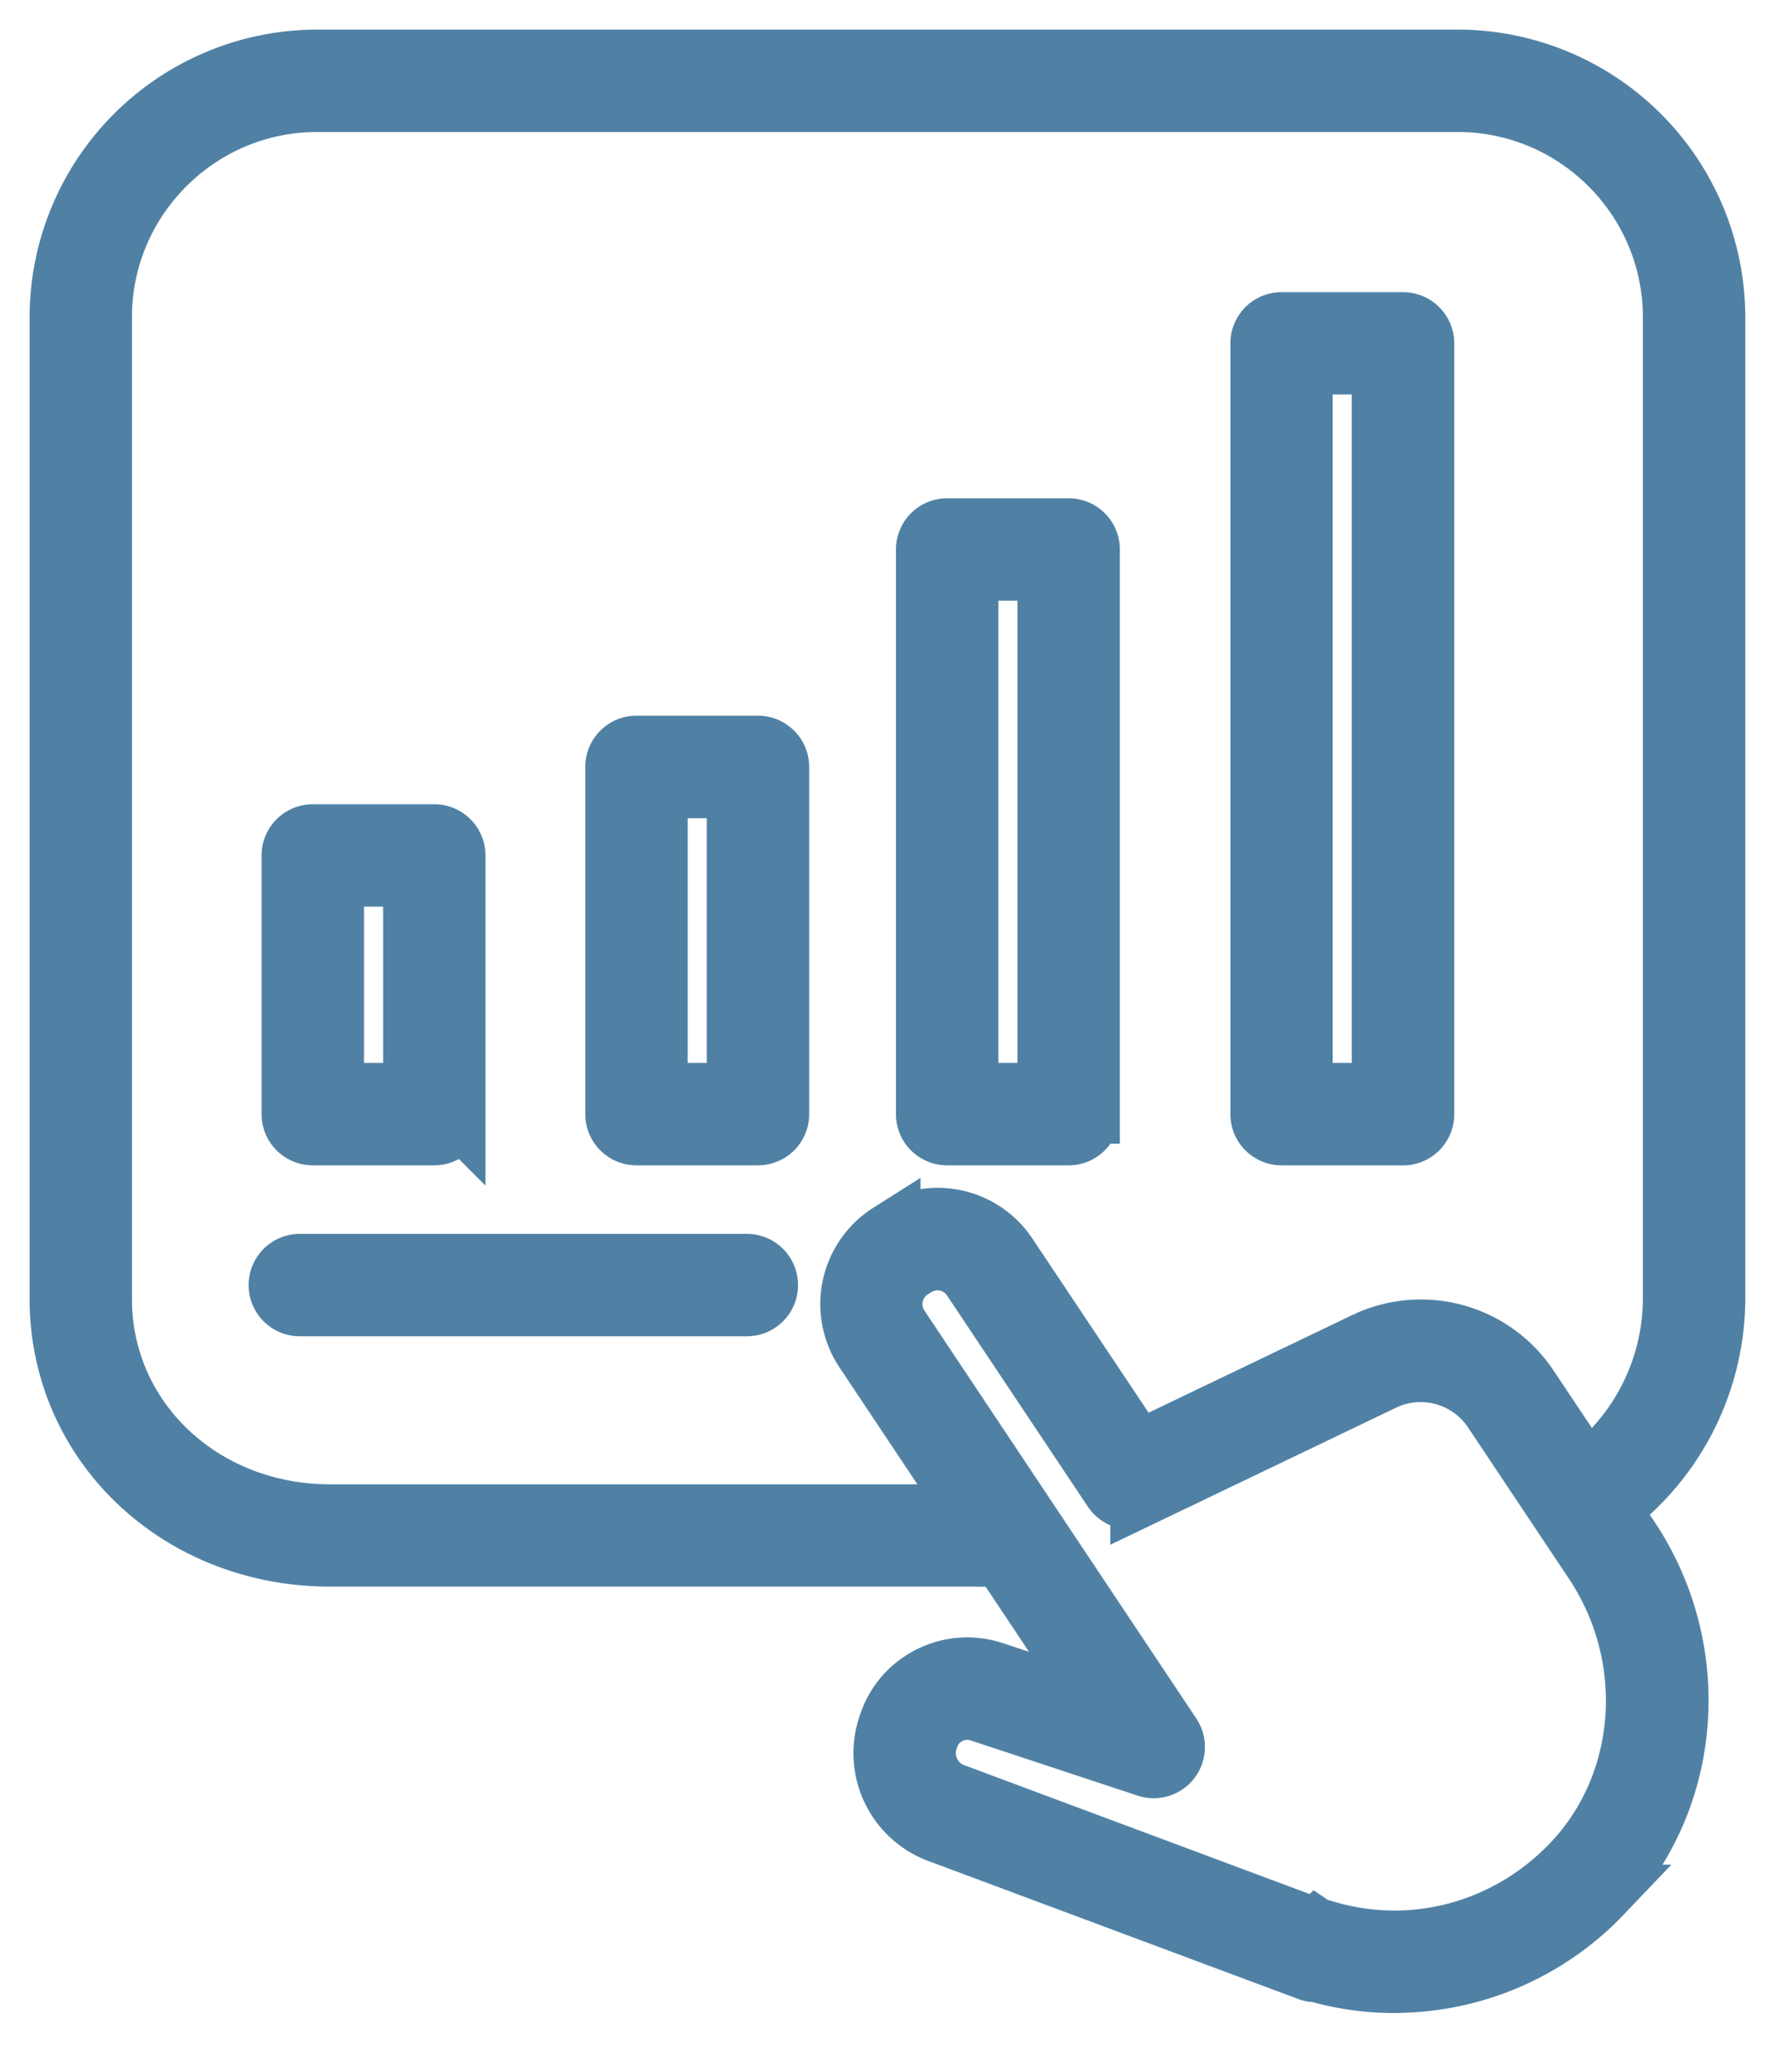
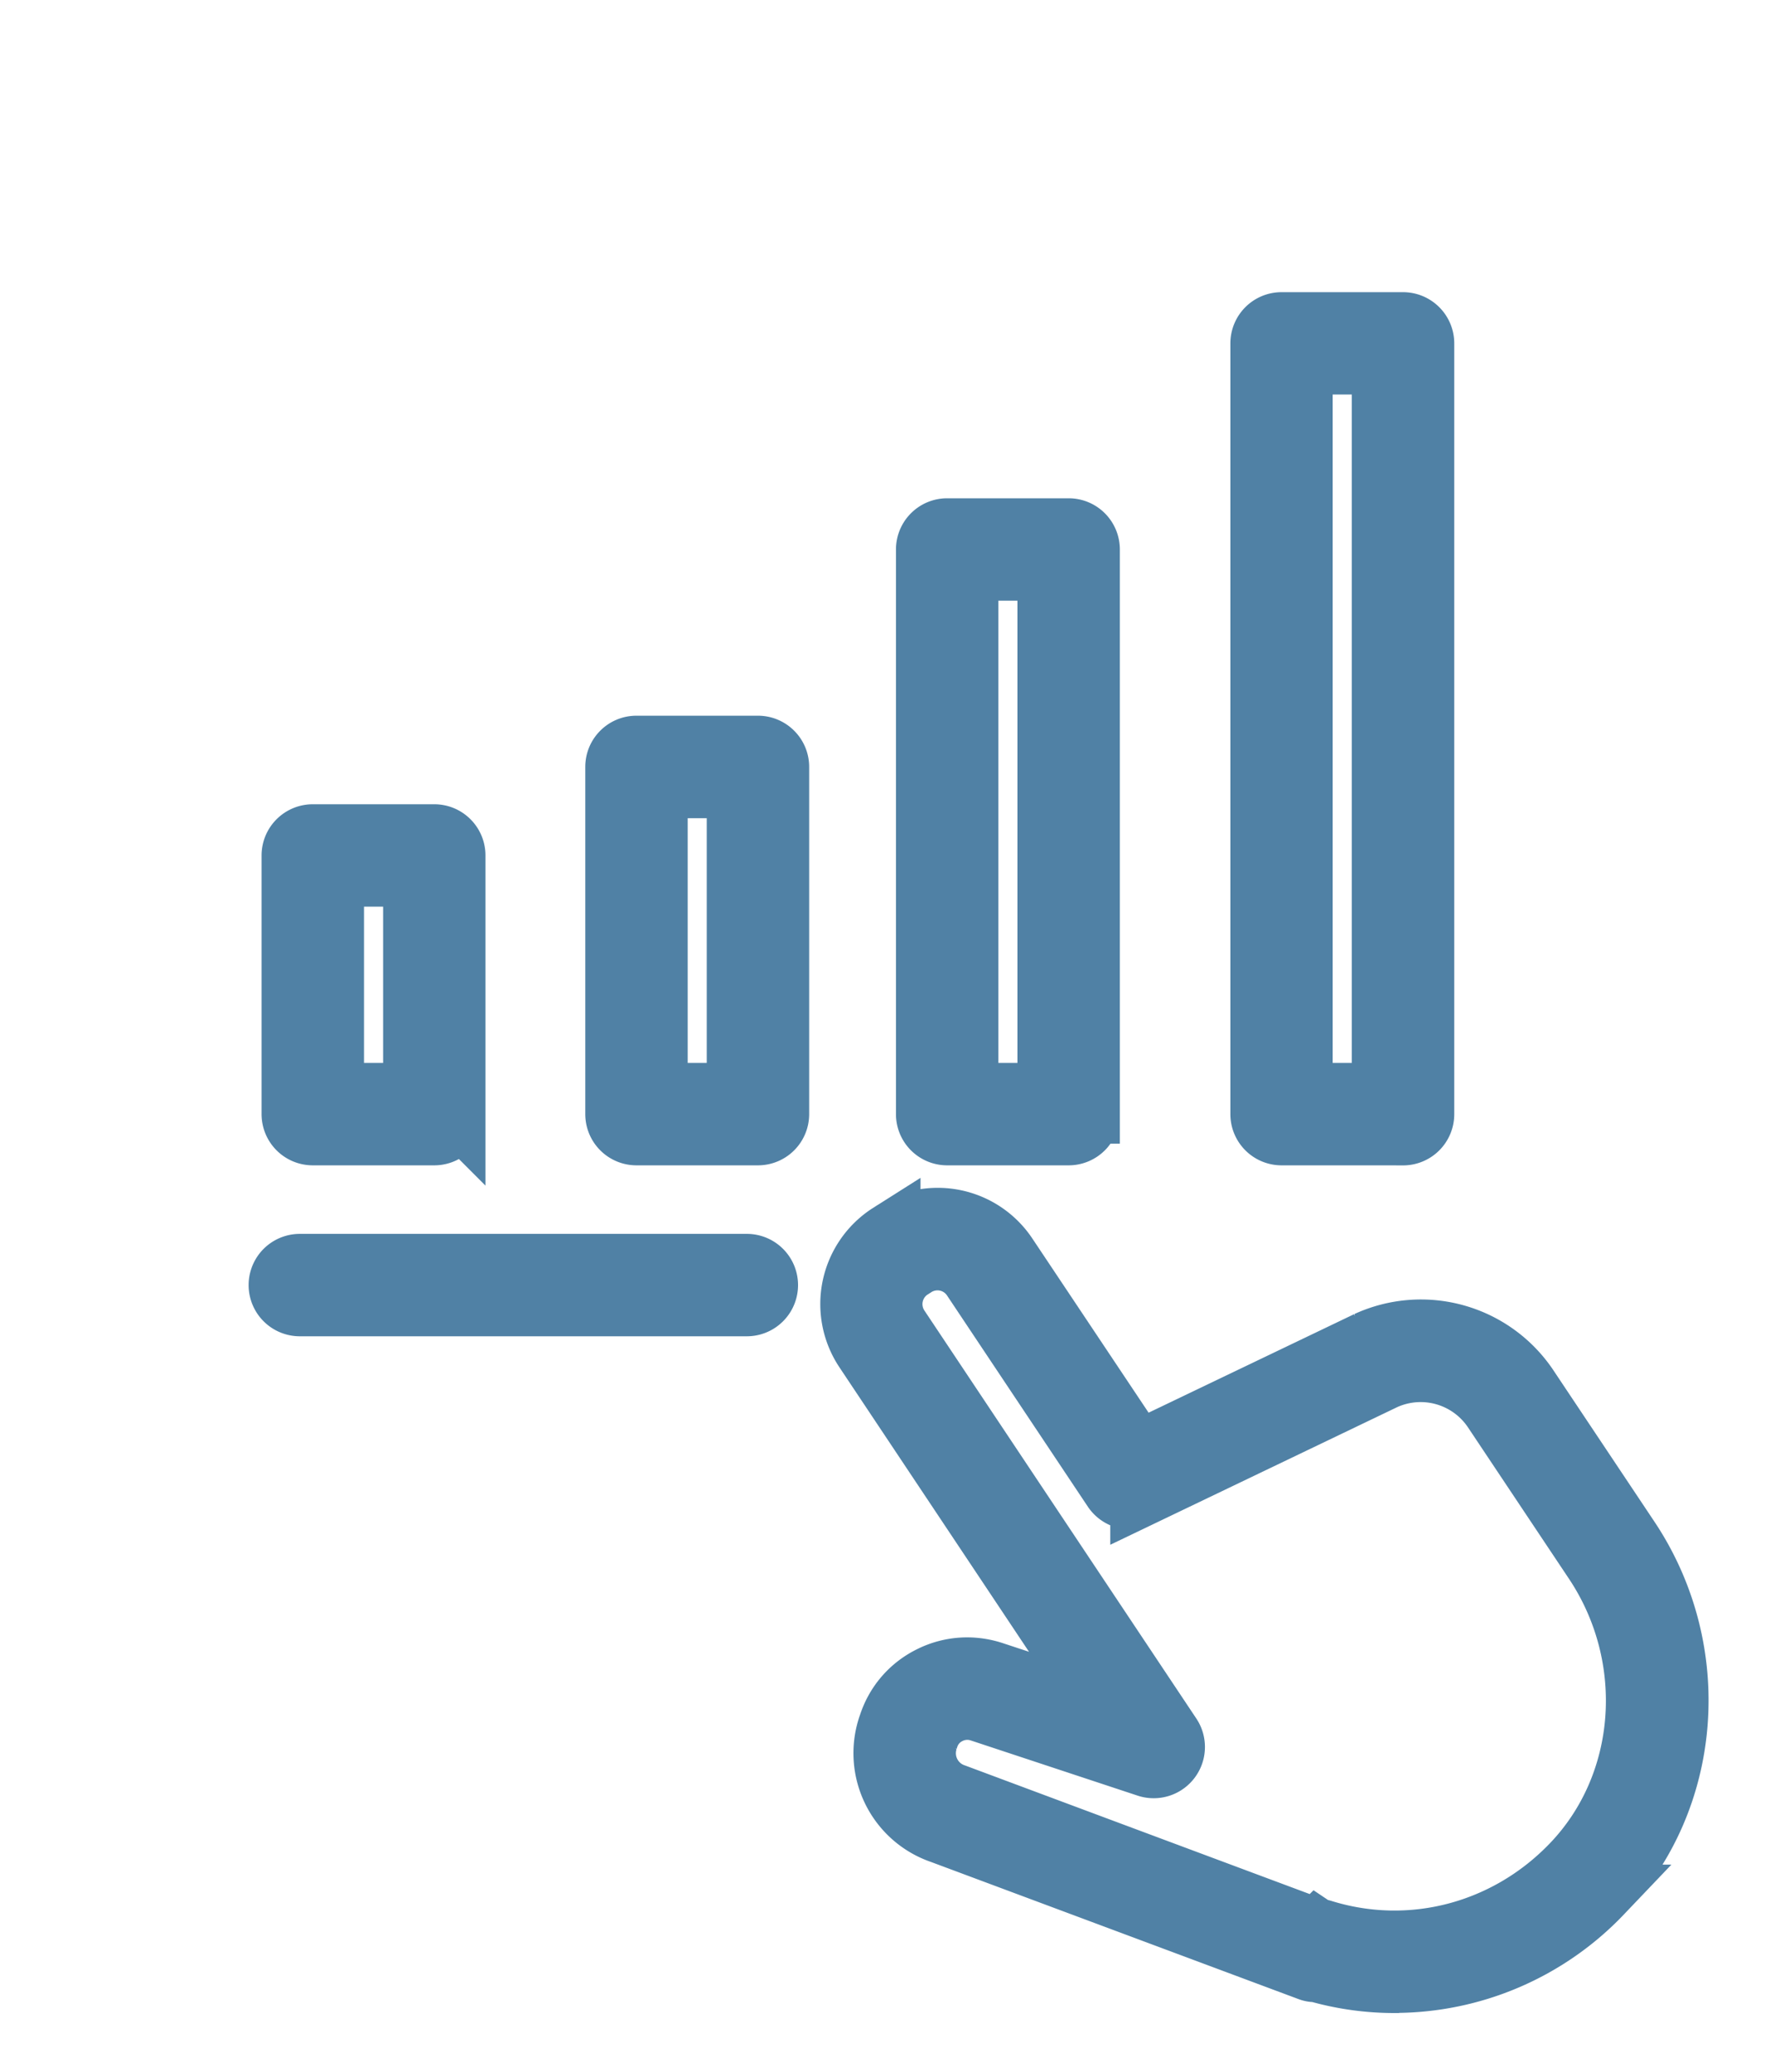
<svg xmlns="http://www.w3.org/2000/svg" width="30" height="35" viewBox="0 0 30 35" fill="none">
-   <path d="M17.017 26.304H5.58c-2.569 0-4.58-1.915-4.58-4.362V5.36A4.365 4.365 0 015.36 1h19.278a4.365 4.365 0 014.36 4.36v16.584a4.472 4.472 0 01-1.995 3.702.368.368 0 01-.507-.105.368.368 0 01.105-.506 3.734 3.734 0 001.666-3.091V5.36c0-2.002-1.63-3.63-3.63-3.63H5.36c-2 0-3.63 1.63-3.63 3.63v16.584c0 2.036 1.691 3.632 3.851 3.632h11.436a.365.365 0 110 .73v-.002z" fill="#5081A5" stroke="#5081A5" />
  <path d="M12.623 22.075H5.067a.365.365 0 110-.73h7.556a.365.365 0 110 .73zM7.34 19.187H5.287a.365.365 0 01-.366-.366v-4.369c0-.202.164-.365.366-.365H7.34c.202 0 .365.163.365.365v4.37a.365.365 0 01-.365.365zm-1.688-.73h1.323v-3.64H5.652v3.64zm7.158.73h-2.053a.365.365 0 01-.365-.366v-5.865c0-.202.163-.365.365-.365h2.053c.202 0 .366.163.366.365v5.865a.365.365 0 01-.366.366zm-1.688-.73h1.323v-5.135h-1.322v5.134zm6.94.73h-2.054a.365.365 0 01-.365-.366V9.284c0-.203.163-.366.365-.366h2.054c.202 0 .365.163.365.366v9.537a.365.365 0 01-.365.366zm-1.688-.73h1.322V9.648h-1.322v8.807zm7.338.73H21.66a.365.365 0 01-.365-.366V5.802c0-.203.163-.366.365-.366h2.053c.202 0 .366.163.366.366v13.02a.365.365 0 01-.366.366zm-1.688-.73h1.323V6.165h-1.323v12.29zm1.547 15.051c-.44 0-.884-.06-1.32-.185a.3.3 0 01-.132-.02l-6.215-2.318a1.444 1.444 0 01-.906-1.822l.012-.034c.117-.358.367-.648.704-.816.336-.17.718-.197 1.076-.08l1.822.601-4.009-6.013a1.426 1.426 0 01.395-1.976l.06-.038a1.422 1.422 0 011.975.395l2.205 3.302 3.863-1.851a2.194 2.194 0 012.742.78l1.705 2.554c1.262 1.893 1.065 4.423-.467 6.014a4.857 4.857 0 01-3.503 1.505l-.007.002zm-1.308-.93c.032 0 .066.005.097.015 1.486.46 3.089.041 4.187-1.097 1.299-1.344 1.46-3.49.388-5.1l-1.705-2.555a1.463 1.463 0 00-1.825-.523l-4.14 1.985a.368.368 0 01-.463-.127l-2.38-3.568a.693.693 0 00-.962-.192l-.06.038a.694.694 0 00-.193.962l4.598 6.896a.366.366 0 01-.416.55l-2.828-.935a.674.674 0 00-.518.039.663.663 0 00-.34.394l-.011.035a.715.715 0 00.455.903l6.119 2.282-.003-.002z" fill="#5081A5" stroke="#5081A5" />
</svg>